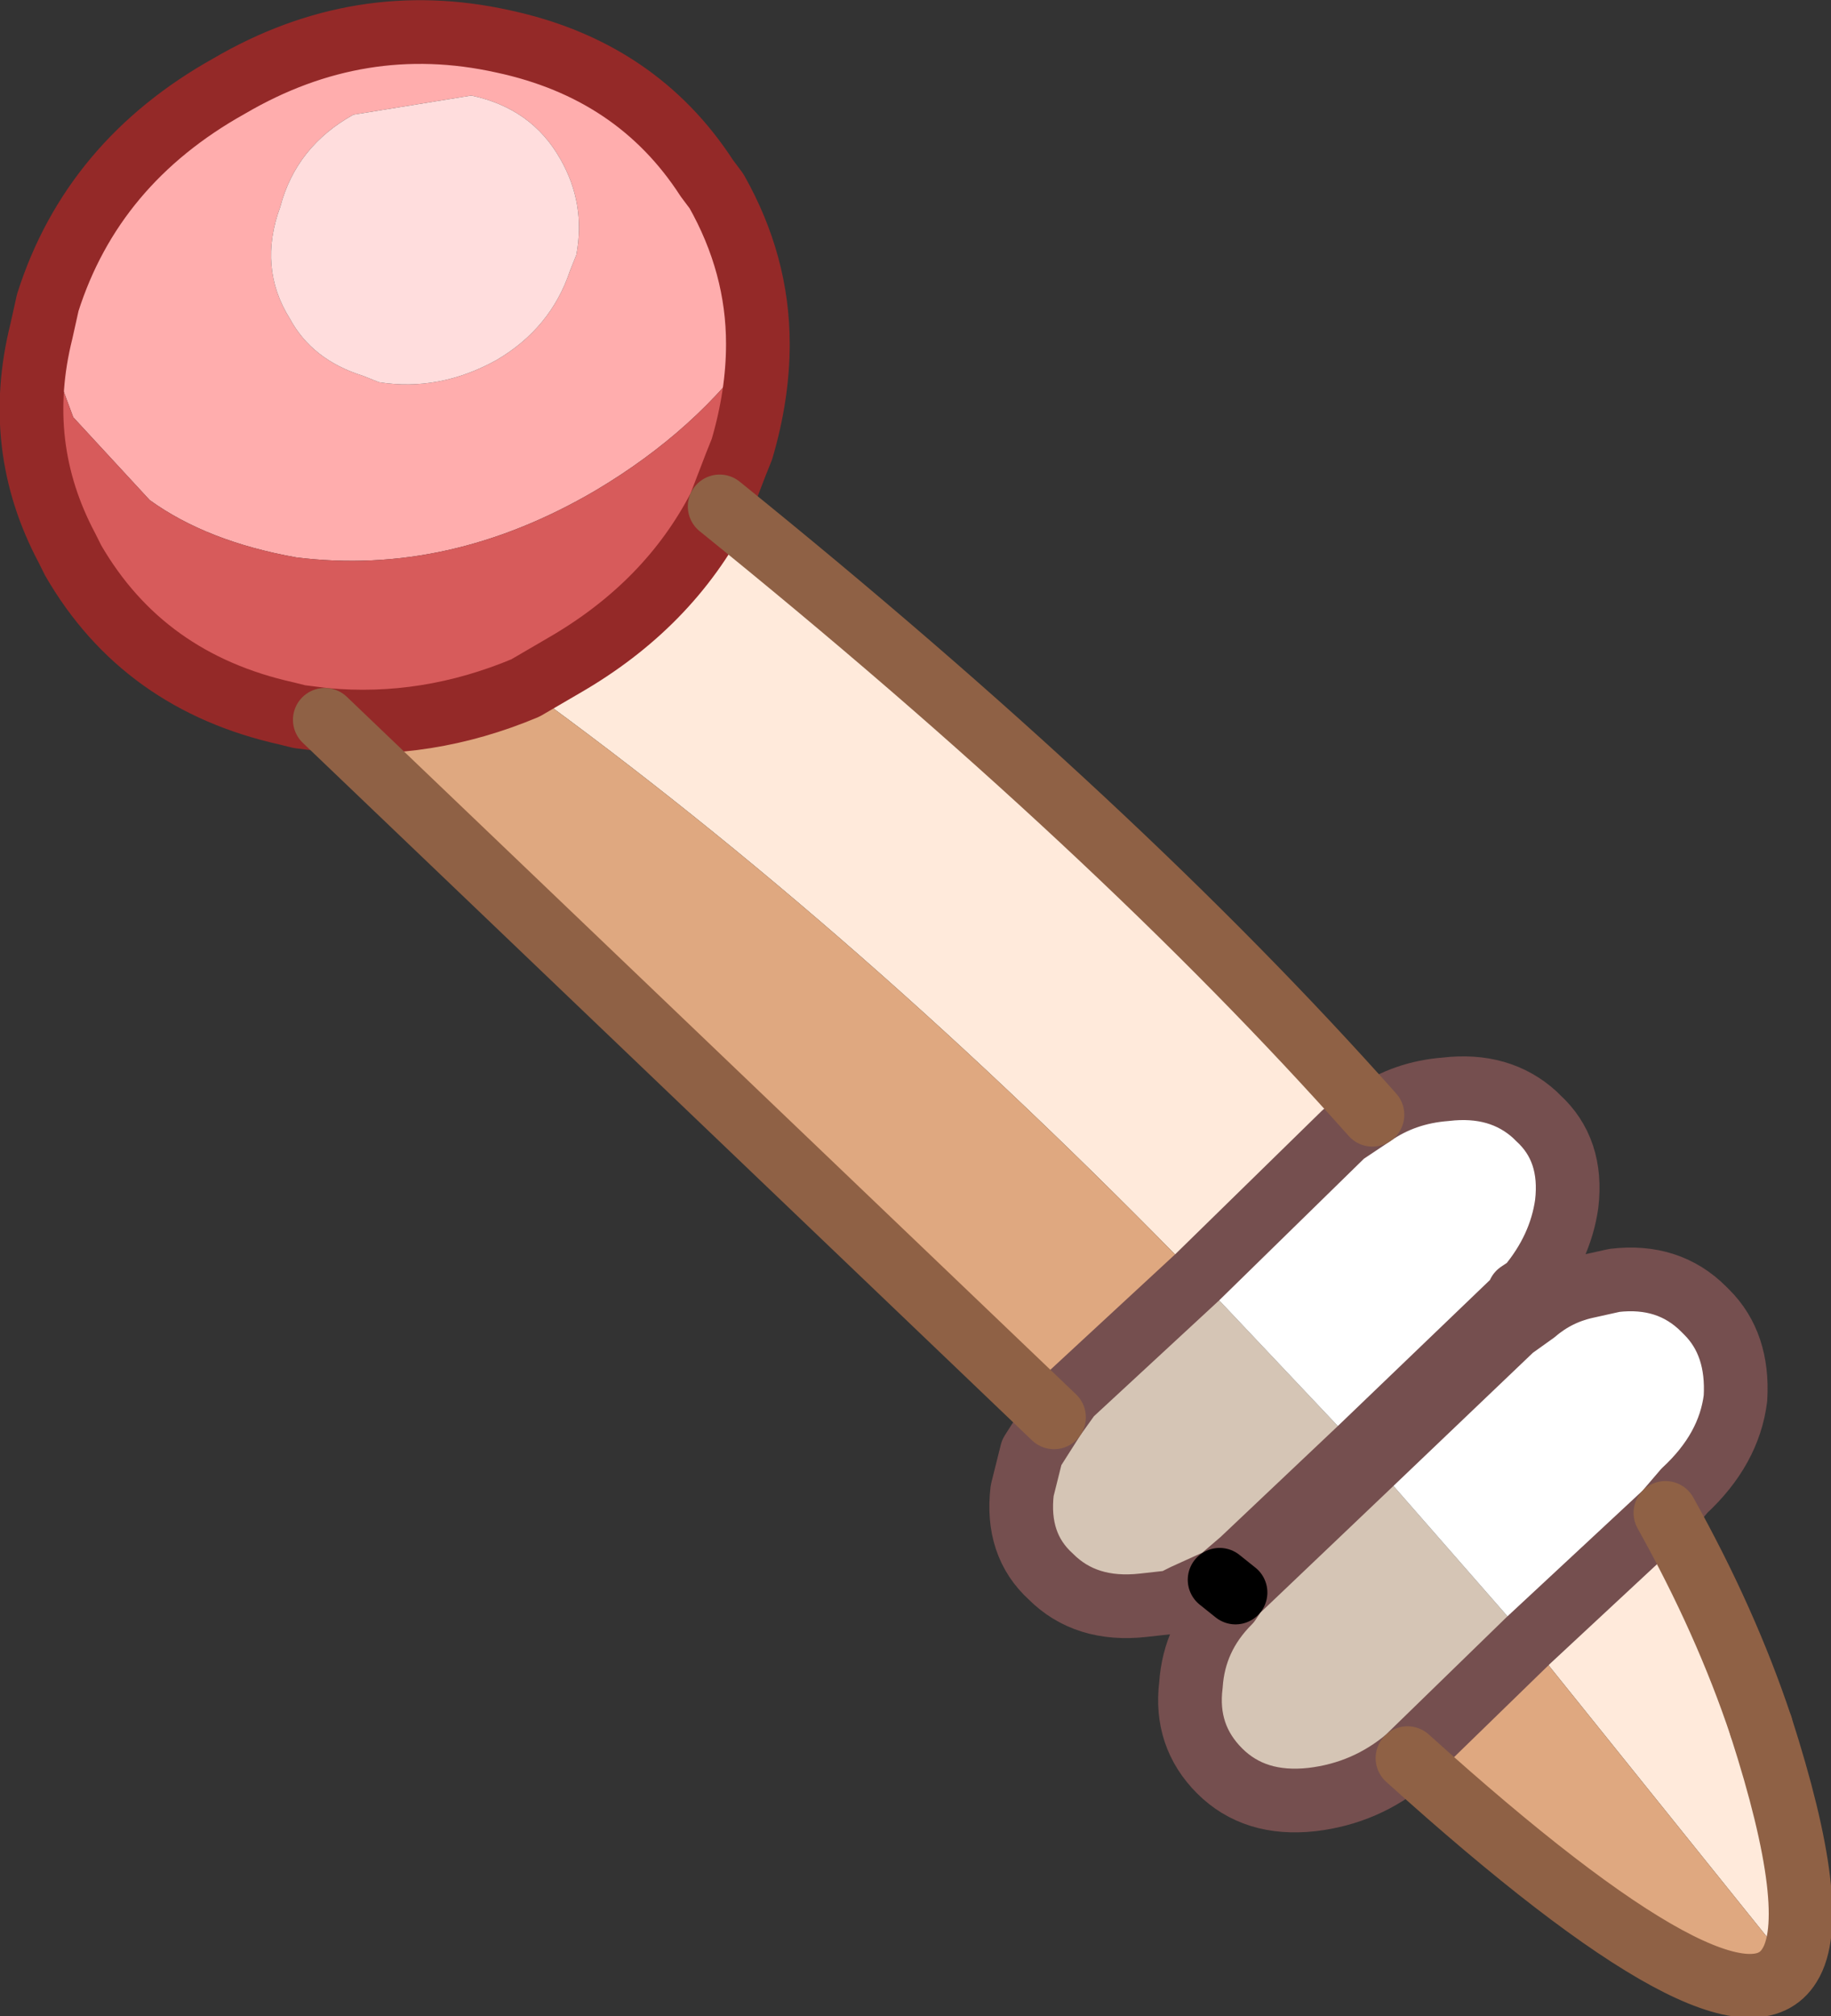
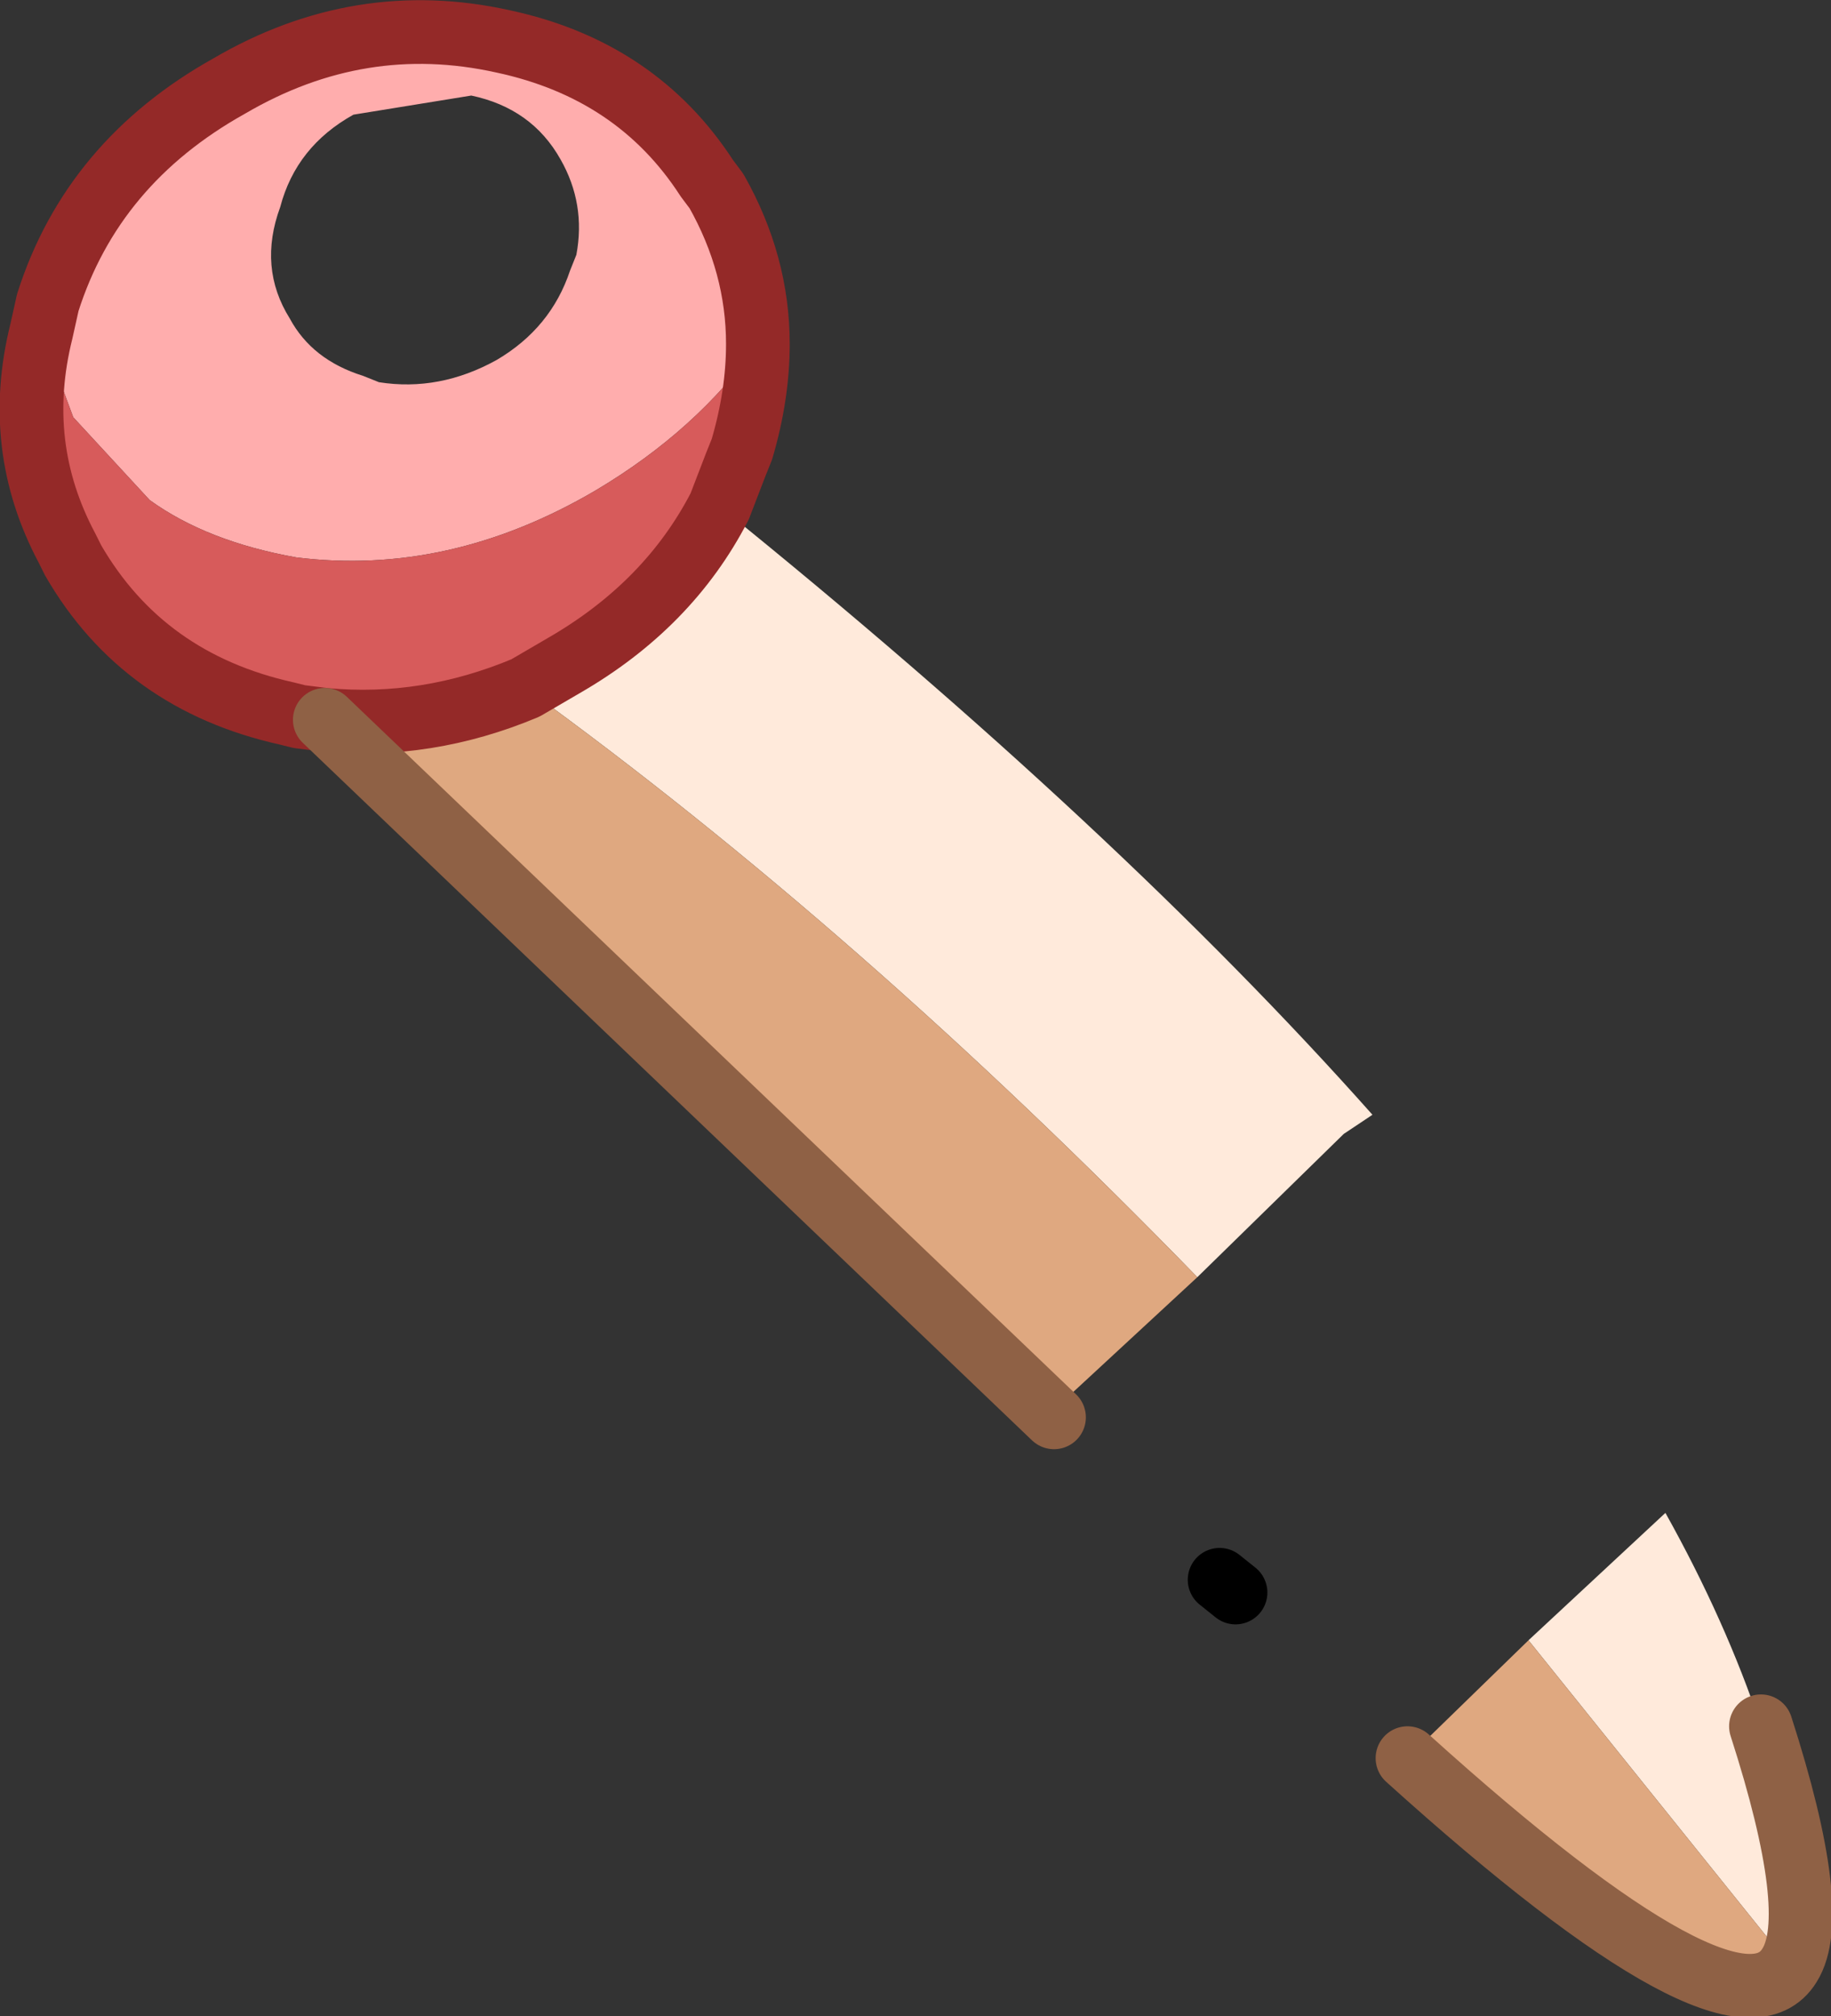
<svg xmlns="http://www.w3.org/2000/svg" height="31.65px" width="28.75px">
  <rect width="100%" height="100%" fill="#333333" stroke="none" />
  <g transform="matrix(1.0, 0.0, 0.0, 1.0, 14.4, 15.8)">
    <path d="M-9.85 -10.8 Q-9.5 -10.15 -8.7 -9.9 L-8.45 -9.8 Q-7.5 -9.65 -6.6 -10.15 -5.75 -10.65 -5.45 -11.55 L-5.35 -11.8 Q-5.2 -12.6 -5.6 -13.3 -6.05 -14.1 -7.0 -14.3 L-8.85 -14.0 Q-9.75 -13.5 -10.0 -12.55 -10.35 -11.6 -9.85 -10.8 M-13.75 -10.6 L-13.65 -11.05 Q-12.95 -13.25 -10.8 -14.45 -8.75 -15.65 -6.5 -15.15 -4.4 -14.7 -3.3 -13.0 L-3.15 -12.8 Q-2.5 -11.65 -2.5 -10.4 -3.45 -9.05 -5.05 -8.1 -7.35 -6.75 -9.75 -7.05 -11.15 -7.3 -12.05 -7.95 L-13.25 -9.25 -13.75 -10.6" fill="#ffadad" fill-rule="evenodd" stroke="none" />
-     <path d="M-9.85 -10.8 Q-10.35 -11.6 -10.0 -12.55 -9.75 -13.5 -8.85 -14.0 L-7.0 -14.3 Q-6.05 -14.1 -5.6 -13.3 -5.2 -12.6 -5.35 -11.8 L-5.45 -11.55 Q-5.75 -10.65 -6.6 -10.15 -7.5 -9.65 -8.45 -9.8 L-8.7 -9.9 Q-9.5 -10.15 -9.85 -10.8" fill="#ffdddd" fill-rule="evenodd" stroke="none" />
    <path d="M-3.1 -7.85 Q-3.9 -6.3 -5.55 -5.35 L-6.15 -5.0 Q-7.7 -4.35 -9.3 -4.5 L-9.7 -4.55 -9.9 -4.6 Q-12.15 -5.1 -13.25 -7.0 L-13.35 -7.2 Q-14.2 -8.8 -13.75 -10.6 L-13.25 -9.25 -12.05 -7.95 Q-11.15 -7.3 -9.75 -7.05 -7.35 -6.75 -5.05 -8.1 -3.45 -9.05 -2.5 -10.4 -2.5 -9.6 -2.75 -8.75 L-2.85 -8.5 -3.1 -7.85" fill="#d75b5b" fill-rule="evenodd" stroke="none" />
    <path d="M7.15 1.7 L6.7 2.0 4.4 4.25 Q-0.9 -1.2 -6.15 -5.0 L-5.55 -5.35 Q-3.9 -6.3 -3.1 -7.85 3.15 -2.8 7.15 1.7 M9.6 9.95 L11.75 7.95 Q12.7 9.65 13.25 11.3 14.2 14.25 13.7 15.05 L9.6 9.95" fill="#ffeadb" fill-rule="evenodd" stroke="none" />
    <path d="M-6.15 -5.0 Q-0.9 -1.2 4.4 4.25 L2.4 6.1 2.15 6.45 -9.3 -4.5 Q-7.7 -4.35 -6.15 -5.0 M7.7 11.8 L7.75 11.75 9.6 9.95 13.7 15.05 Q12.85 16.45 7.7 11.8" fill="#dfa880" fill-rule="evenodd" stroke="none" />
-     <path d="M4.4 4.25 L6.95 6.95 5.1 8.7 4.75 9.0 4.2 9.25 4.0 9.35 3.55 9.4 Q2.65 9.5 2.1 8.95 1.55 8.45 1.65 7.6 L1.8 7.0 2.15 6.45 2.4 6.1 4.4 4.25 M7.15 7.15 L9.6 9.95 7.75 11.75 7.7 11.8 Q7.05 12.35 6.2 12.45 5.3 12.55 4.75 12.0 4.2 11.45 4.3 10.65 4.35 9.9 4.9 9.35 L5.0 9.2 5.05 9.15 7.15 7.15" fill="#d5c5b5" fill-rule="evenodd" stroke="none" />
-     <path d="M4.4 4.25 L6.7 2.0 7.15 1.7 Q7.65 1.35 8.3 1.3 9.15 1.2 9.7 1.7 L9.75 1.75 Q10.3 2.25 10.2 3.1 10.1 3.8 9.6 4.4 L9.45 4.5 9.45 4.55 6.95 6.95 4.4 4.25 M7.15 7.15 L9.35 5.05 9.7 4.8 Q10.05 4.5 10.5 4.4 L10.95 4.3 Q11.8 4.2 12.35 4.75 L12.4 4.8 Q12.9 5.3 12.85 6.15 12.75 6.95 12.05 7.6 L11.75 7.95 9.6 9.95 7.15 7.15" fill="#ffffff" fill-rule="evenodd" stroke="none" />
    <path d="M-3.1 -7.85 Q-3.9 -6.3 -5.55 -5.35 L-6.15 -5.0 Q-7.7 -4.35 -9.3 -4.5 L-9.7 -4.55 -9.9 -4.6 Q-12.15 -5.1 -13.25 -7.0 L-13.35 -7.2 Q-14.2 -8.8 -13.75 -10.6 L-13.65 -11.05 Q-12.95 -13.25 -10.8 -14.45 -8.75 -15.65 -6.5 -15.15 -4.4 -14.7 -3.3 -13.0 L-3.15 -12.8 Q-2.5 -11.65 -2.5 -10.4 -2.5 -9.6 -2.75 -8.75 L-2.85 -8.5 -3.1 -7.85" fill="none" stroke="#942928" stroke-linecap="round" stroke-linejoin="round" stroke-width="1.0" />
-     <path d="M4.4 4.25 L6.7 2.0 7.15 1.7 Q7.65 1.35 8.3 1.3 9.15 1.2 9.7 1.7 L9.75 1.75 Q10.3 2.25 10.2 3.1 10.1 3.8 9.6 4.4 L9.45 4.5 9.45 4.55 6.95 6.95 5.1 8.7 4.75 9.0 4.2 9.25 4.0 9.35 3.55 9.4 Q2.65 9.5 2.1 8.95 1.55 8.45 1.65 7.6 L1.8 7.0 2.15 6.45 2.4 6.1 4.4 4.25 M12.05 7.6 Q12.75 6.95 12.85 6.15 12.9 5.3 12.4 4.8 L12.35 4.75 Q11.8 4.2 10.95 4.3 L10.5 4.4 Q10.05 4.5 9.7 4.8 L9.35 5.05 7.15 7.15 5.05 9.15 5.0 9.2 4.9 9.35 Q4.35 9.9 4.3 10.65 4.2 11.45 4.75 12.0 5.3 12.55 6.2 12.45 7.05 12.35 7.7 11.8 L7.75 11.75 9.6 9.95 11.75 7.95 12.05 7.6 M9.7 4.8 L9.45 4.5" fill="none" stroke="#754f4f" stroke-linecap="round" stroke-linejoin="round" stroke-width="1.0" />
-     <path d="M7.15 1.7 Q3.15 -2.8 -3.1 -7.85 M13.25 11.3 Q12.7 9.65 11.75 7.95" fill="none" stroke="#8f6145" stroke-linecap="round" stroke-linejoin="round" stroke-width="1.0" />
    <path d="M4.75 9.0 L5.0 9.2" fill="none" stroke="#000000" stroke-linecap="round" stroke-linejoin="round" stroke-width="1.0" />
    <path d="M13.7 15.05 Q14.2 14.25 13.25 11.3 M7.7 11.8 Q12.85 16.45 13.7 15.05 M-9.3 -4.5 L2.15 6.45" fill="none" stroke="#8f6145" stroke-linecap="round" stroke-linejoin="round" stroke-width="1.0" />
  </g>
</svg>